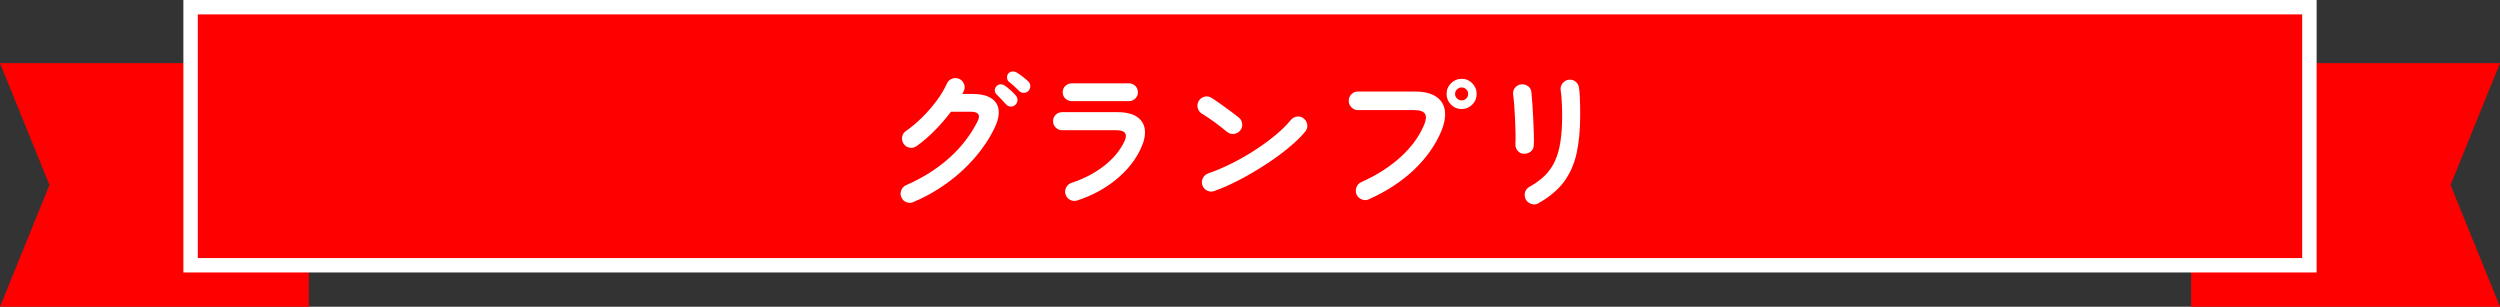
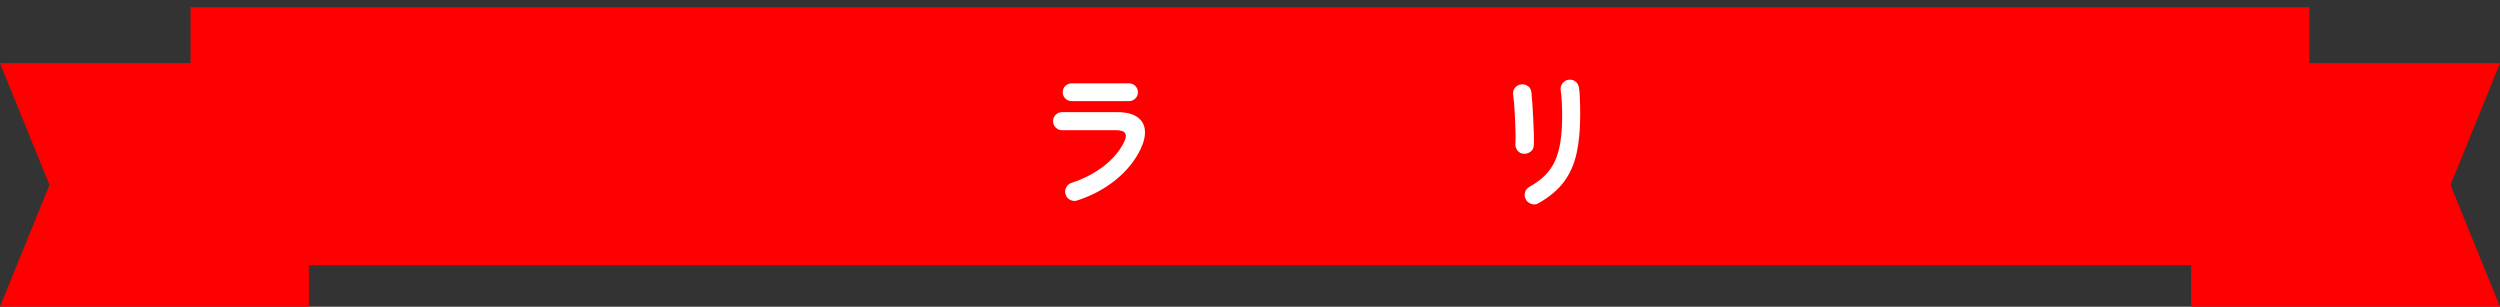
<svg xmlns="http://www.w3.org/2000/svg" id="_レイヤー_2" viewBox="0 0 650 79.75">
  <rect x="0" y="0" width="650" height="79.75" fill="#333333" stroke="none" />
  <defs>
    <style>.cls-1{fill:#fff;}.cls-2{fill:red;}</style>
  </defs>
  <g id="_レイヤー_1-2">
    <polygon class="cls-2" points="569.69 16.42 650 16.42 637.14 48.09 650 79.75 569.69 79.75 569.69 16.42" />
    <polygon class="cls-2" points="80.31 79.75 0 79.75 12.86 48.09 0 16.42 80.31 16.42 80.31 79.75" />
    <rect class="cls-2" x="49.55" y="1.87" width="550.89" height="67.09" />
-     <path class="cls-1" d="M598.57,3.75v63.34H51.43V3.75h547.14M602.32,0H47.68v70.84h554.64V0h0Z" />
-     <path class="cls-1" d="M237.5,52.53c-.6.26-1.2.27-1.83.04-.62-.23-1.06-.66-1.32-1.28-.26-.6-.27-1.21-.02-1.83.25-.62.67-1.06,1.26-1.32,4.28-1.87,7.99-4.2,11.14-7,3.15-2.8,5.63-6,7.44-9.6.83-1.66.23-2.49-1.79-2.49h-5.13c-1.24,1.66-2.64,3.27-4.18,4.84-1.54,1.57-3.13,2.94-4.76,4.1-.54.39-1.15.52-1.81.41s-1.17-.45-1.54-.99c-.39-.54-.52-1.15-.41-1.81.12-.66.45-1.17.99-1.54,1.45-1.01,2.86-2.2,4.24-3.56,1.37-1.36,2.62-2.8,3.75-4.31,1.13-1.52,2.01-3,2.66-4.45.28-.62.73-1.05,1.34-1.28.61-.23,1.22-.22,1.85.04.6.26,1.02.71,1.26,1.34.25.64.23,1.25-.06,1.85-.05.1-.12.22-.19.35-.08.13-.14.26-.19.39h2.64c3.11,0,5.17.8,6.18,2.39,1.01,1.59.87,3.74-.43,6.43-1.32,2.75-3.05,5.34-5.17,7.79-2.13,2.45-4.54,4.65-7.25,6.61-2.71,1.96-5.6,3.58-8.69,4.88ZM264.01,27.23c-.34.34-.74.5-1.2.49-.47-.01-.87-.2-1.21-.56-.31-.36-.71-.8-1.2-1.3-.49-.51-.93-.95-1.32-1.34-.26-.26-.4-.59-.43-.99-.03-.4.12-.77.43-1.11.28-.31.63-.47,1.05-.49.41-.01.79.1,1.13.33.41.29.9.67,1.46,1.17.56.49,1.02.96,1.38,1.4.31.34.46.73.45,1.19-.01.45-.19.86-.52,1.22ZM265.02,23.69c-.34-.34-.76-.74-1.28-1.22-.52-.48-1-.89-1.44-1.22-.26-.23-.41-.56-.47-.99-.05-.43.06-.81.35-1.15.26-.31.59-.49.99-.52.4-.04.78.05,1.15.25.44.26.95.62,1.54,1.07.58.45,1.08.87,1.5,1.26.34.34.51.73.52,1.19.01.45-.14.86-.45,1.22-.29.34-.67.52-1.15.56-.48.04-.9-.11-1.26-.45Z" />
    <path class="cls-1" d="M280.06,52.14c-.62.18-1.22.13-1.81-.16-.58-.29-.98-.75-1.19-1.4-.21-.62-.16-1.23.14-1.83.3-.6.76-1,1.38-1.21,3.19-1.04,5.99-2.49,8.42-4.37,2.42-1.88,4.2-4.01,5.34-6.39.91-1.94.22-2.92-2.06-2.92h-14.11c-.65,0-1.21-.23-1.67-.68-.47-.45-.7-1.02-.7-1.69s.23-1.23.7-1.67c.47-.44,1.02-.66,1.67-.66h14.3c2.23,0,3.95.41,5.15,1.22,1.21.82,1.89,1.94,2.04,3.38.16,1.44-.21,3.09-1.09,4.96-1.43,3.01-3.58,5.68-6.47,8.03-2.89,2.35-6.24,4.14-10.05,5.38ZM278.67,26.29c-.65,0-1.21-.22-1.67-.66-.47-.44-.7-.98-.7-1.63s.23-1.23.7-1.67c.47-.44,1.02-.66,1.67-.66h14.85c.65,0,1.2.22,1.65.66.45.44.68,1,.68,1.67s-.23,1.19-.68,1.63c-.45.44-1,.66-1.65.66h-14.85Z" />
-     <path class="cls-1" d="M319.09,34.34c-.99-.83-2.09-1.69-3.3-2.58-1.22-.89-2.32-1.63-3.3-2.2-.57-.36-.93-.86-1.09-1.5-.16-.63-.06-1.24.27-1.81.36-.57.86-.94,1.5-1.11.63-.17,1.24-.07,1.81.29.7.44,1.5.98,2.39,1.61.89.64,1.76,1.26,2.6,1.89.84.62,1.54,1.15,2.08,1.59.52.42.82.95.91,1.61.09.66-.07,1.25-.49,1.77-.41.52-.95.82-1.61.91-.66.09-1.25-.07-1.77-.49ZM315.75,49.66c-.62.23-1.24.21-1.85-.08-.61-.28-1.03-.74-1.26-1.36s-.21-1.24.08-1.85c.28-.61.74-1.03,1.36-1.26,2.07-.73,4.17-1.62,6.28-2.68,2.11-1.06,4.13-2.22,6.06-3.48,1.93-1.26,3.69-2.55,5.29-3.89,1.59-1.33,2.9-2.62,3.91-3.87.44-.52.99-.82,1.65-.89.66-.08,1.24.1,1.73.54.52.42.82.95.89,1.61.08.66-.1,1.25-.54,1.77-1.06,1.3-2.47,2.68-4.24,4.14-1.76,1.46-3.73,2.91-5.91,4.33s-4.42,2.75-6.72,3.96c-2.31,1.22-4.55,2.22-6.72,2.99Z" />
-     <path class="cls-1" d="M355.9,51.83c-.6.26-1.2.27-1.83.02-.62-.25-1.08-.67-1.36-1.26-.26-.62-.27-1.25-.04-1.89.23-.63.65-1.08,1.24-1.34,4.04-1.81,7.46-3.99,10.24-6.53,2.79-2.54,4.81-5.3,6.08-8.28.57-1.3.66-2.27.27-2.94-.39-.66-1.35-.99-2.88-.99h-14.58c-.65,0-1.2-.24-1.67-.72s-.7-1.04-.7-1.69.23-1.24.7-1.71c.47-.47,1.02-.7,1.67-.7h14.77c2.38,0,4.23.43,5.54,1.3,1.31.87,2.08,2.07,2.31,3.61.23,1.54-.08,3.35-.93,5.42-1.53,3.63-3.89,6.96-7.09,10.01-3.2,3.05-7.12,5.6-11.76,7.68ZM380.04,28.35c-1.09,0-2.02-.38-2.78-1.15-.76-.76-1.15-1.69-1.15-2.78s.38-2.01,1.15-2.78c.76-.76,1.69-1.15,2.78-1.15s1.98.38,2.74,1.15c.76.76,1.15,1.69,1.15,2.78s-.38,2.02-1.15,2.78-1.68,1.15-2.74,1.15ZM380.04,26.1c.47,0,.86-.16,1.19-.49.32-.32.49-.72.49-1.19s-.16-.86-.49-1.19c-.32-.32-.72-.49-1.19-.49s-.87.16-1.21.49c-.34.32-.51.72-.51,1.19s.17.86.51,1.19c.34.32.74.49,1.21.49Z" />
    <path class="cls-1" d="M396.13,39.98c-.65-.05-1.17-.32-1.57-.82-.4-.49-.59-1.09-.56-1.79.05-.67.06-1.57.04-2.7-.03-1.13-.06-2.32-.12-3.58-.05-1.26-.12-2.46-.21-3.61-.09-1.15-.19-2.09-.29-2.82-.1-.7.05-1.31.47-1.83.41-.52.95-.82,1.59-.89.67-.08,1.27.07,1.79.45.52.38.82.9.89,1.57.08.73.16,1.7.25,2.94.09,1.23.17,2.53.23,3.91.06,1.37.12,2.69.16,3.95.04,1.26.03,2.27-.02,3.05-.03.7-.3,1.24-.84,1.63-.53.39-1.13.57-1.81.54ZM400.02,52.84c-.57.34-1.19.4-1.85.19-.66-.21-1.15-.6-1.46-1.17-.31-.6-.38-1.21-.21-1.83.17-.62.54-1.1,1.11-1.44,1.61-.88,2.95-1.86,4.04-2.93,1.09-1.08,1.96-2.33,2.62-3.75.66-1.42,1.14-3.11,1.44-5.05.3-1.94.45-4.24.45-6.88,0-1.09-.03-2.25-.1-3.5-.06-1.24-.16-2.27-.29-3.07-.08-.67.1-1.27.52-1.79.43-.52.96-.82,1.61-.89.67-.08,1.26.09,1.77.51s.8.96.87,1.63c.1.62.17,1.37.21,2.24.04.87.06,1.73.08,2.58.01.85.02,1.62.02,2.29,0,3.73-.31,7.02-.93,9.85-.62,2.84-1.72,5.31-3.28,7.42-1.57,2.11-3.78,3.97-6.63,5.58Z" />
  </g>
</svg>